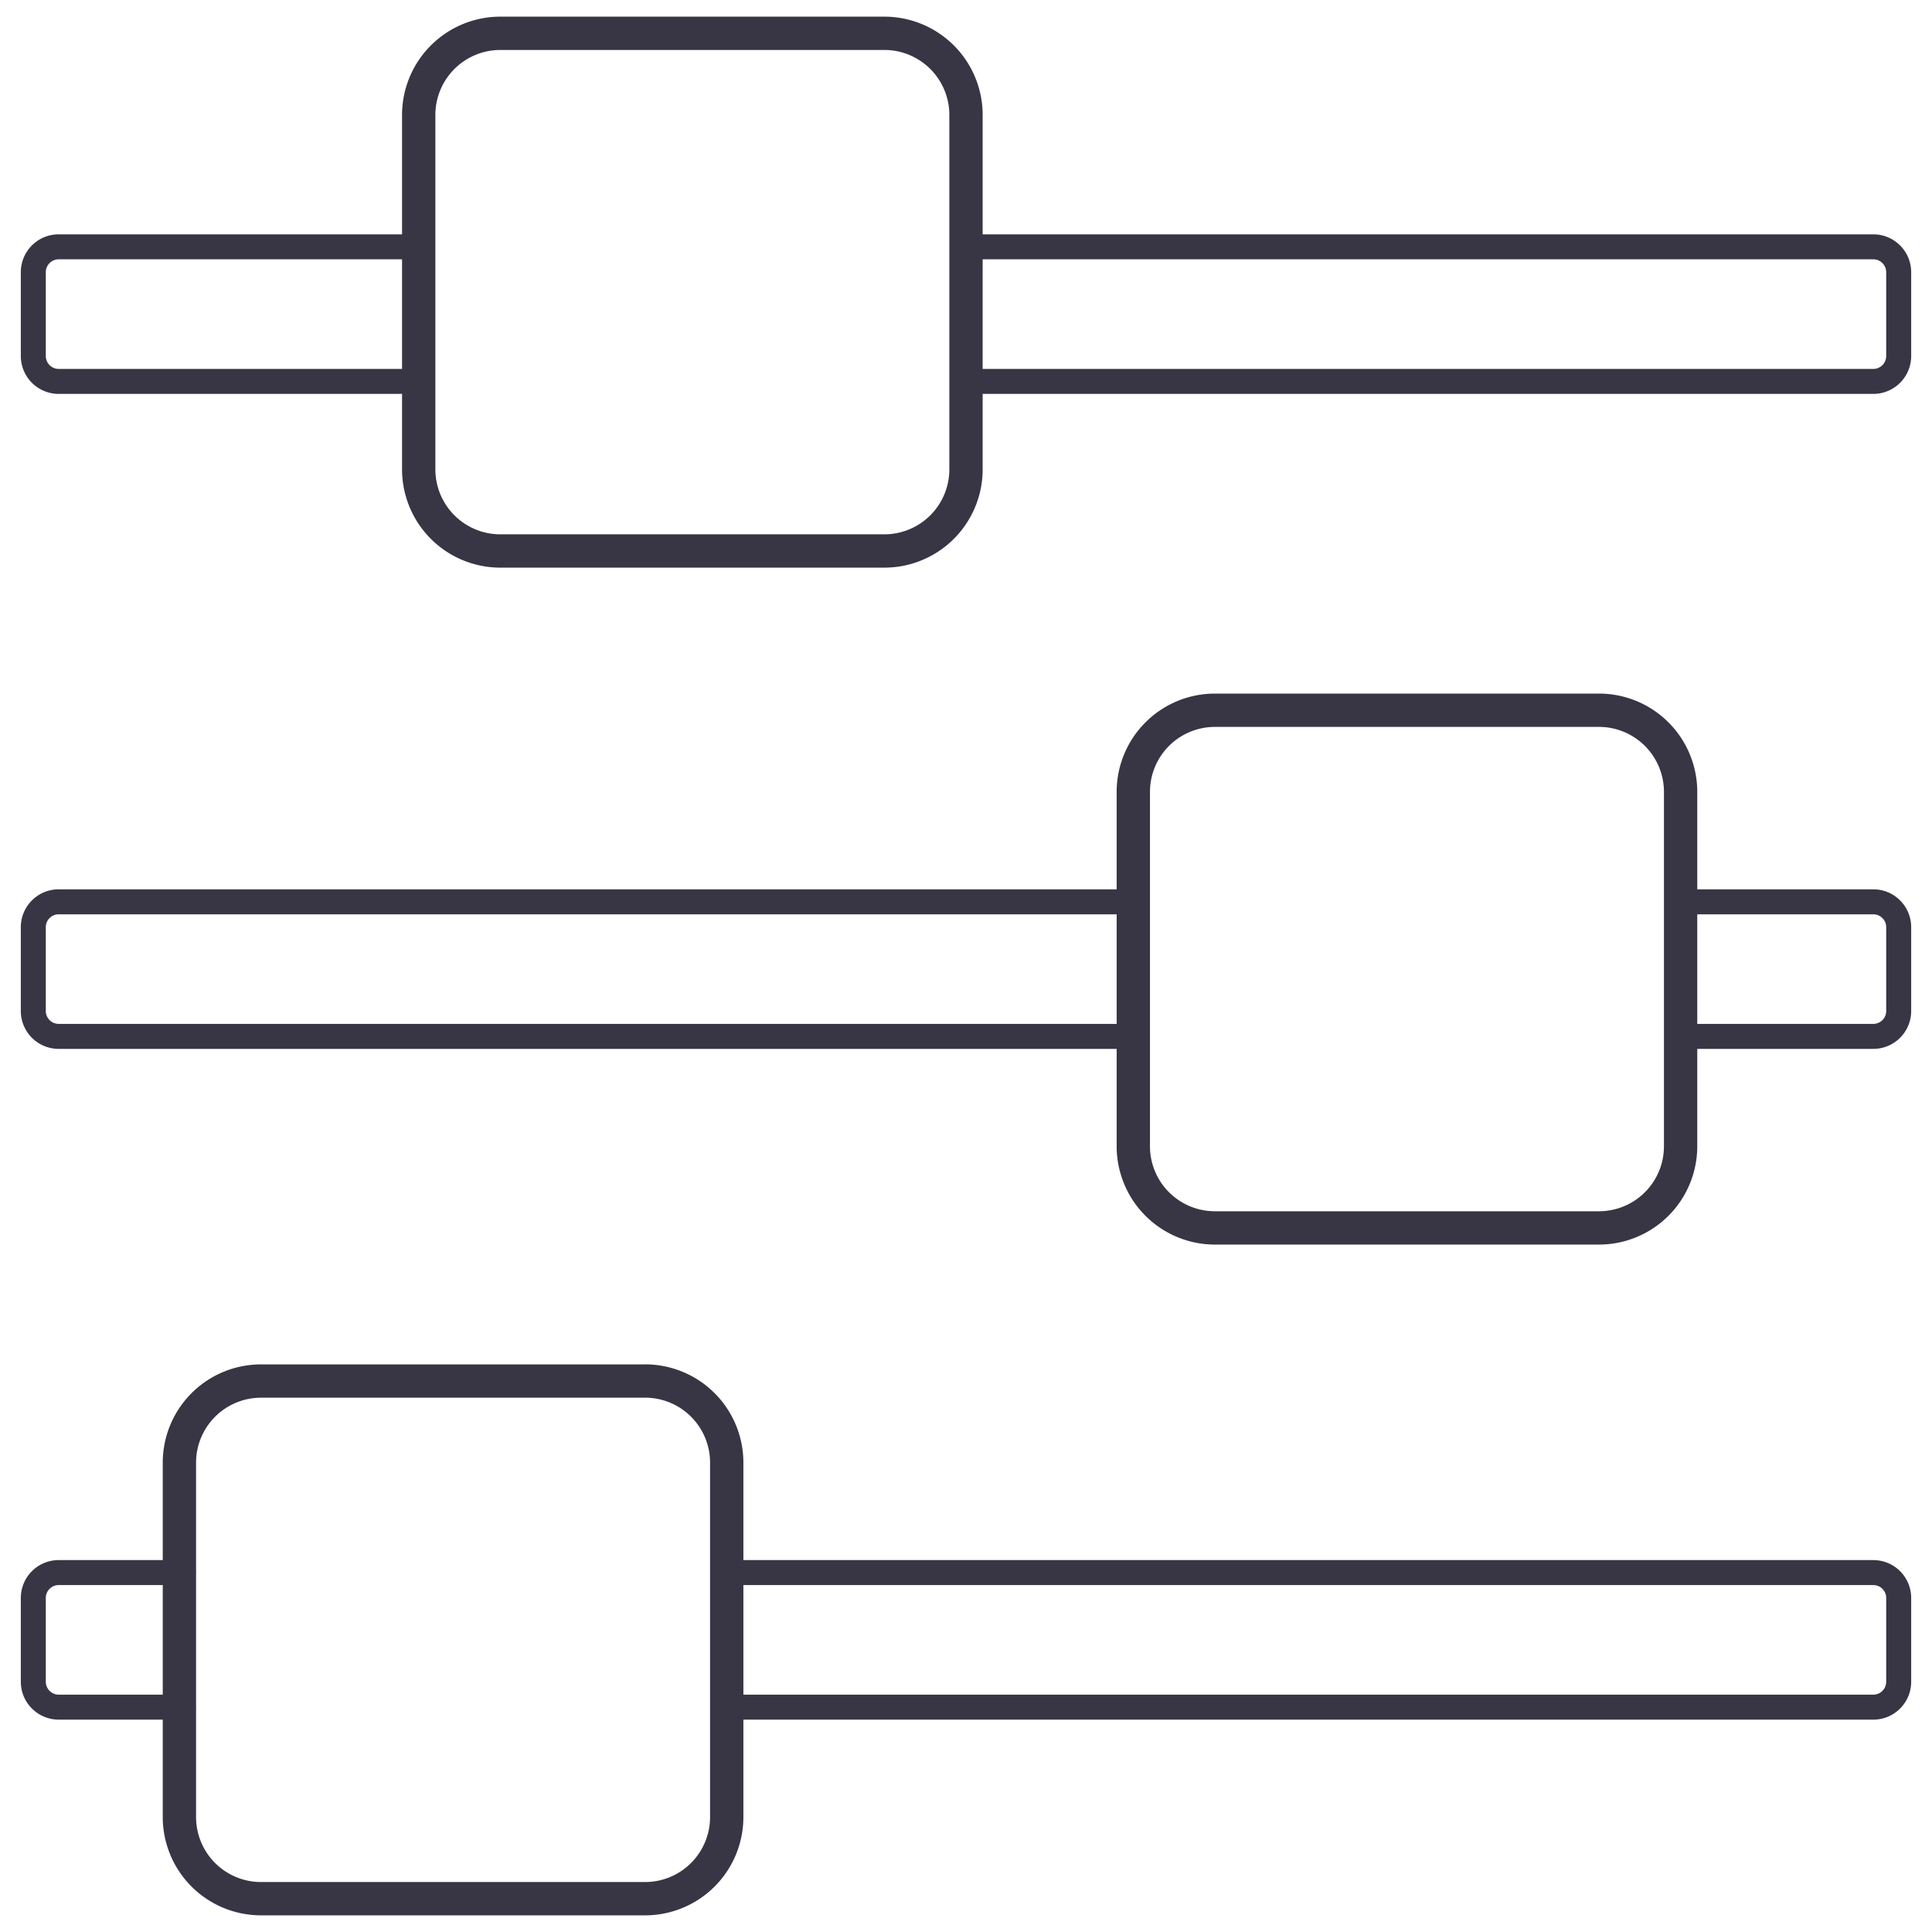
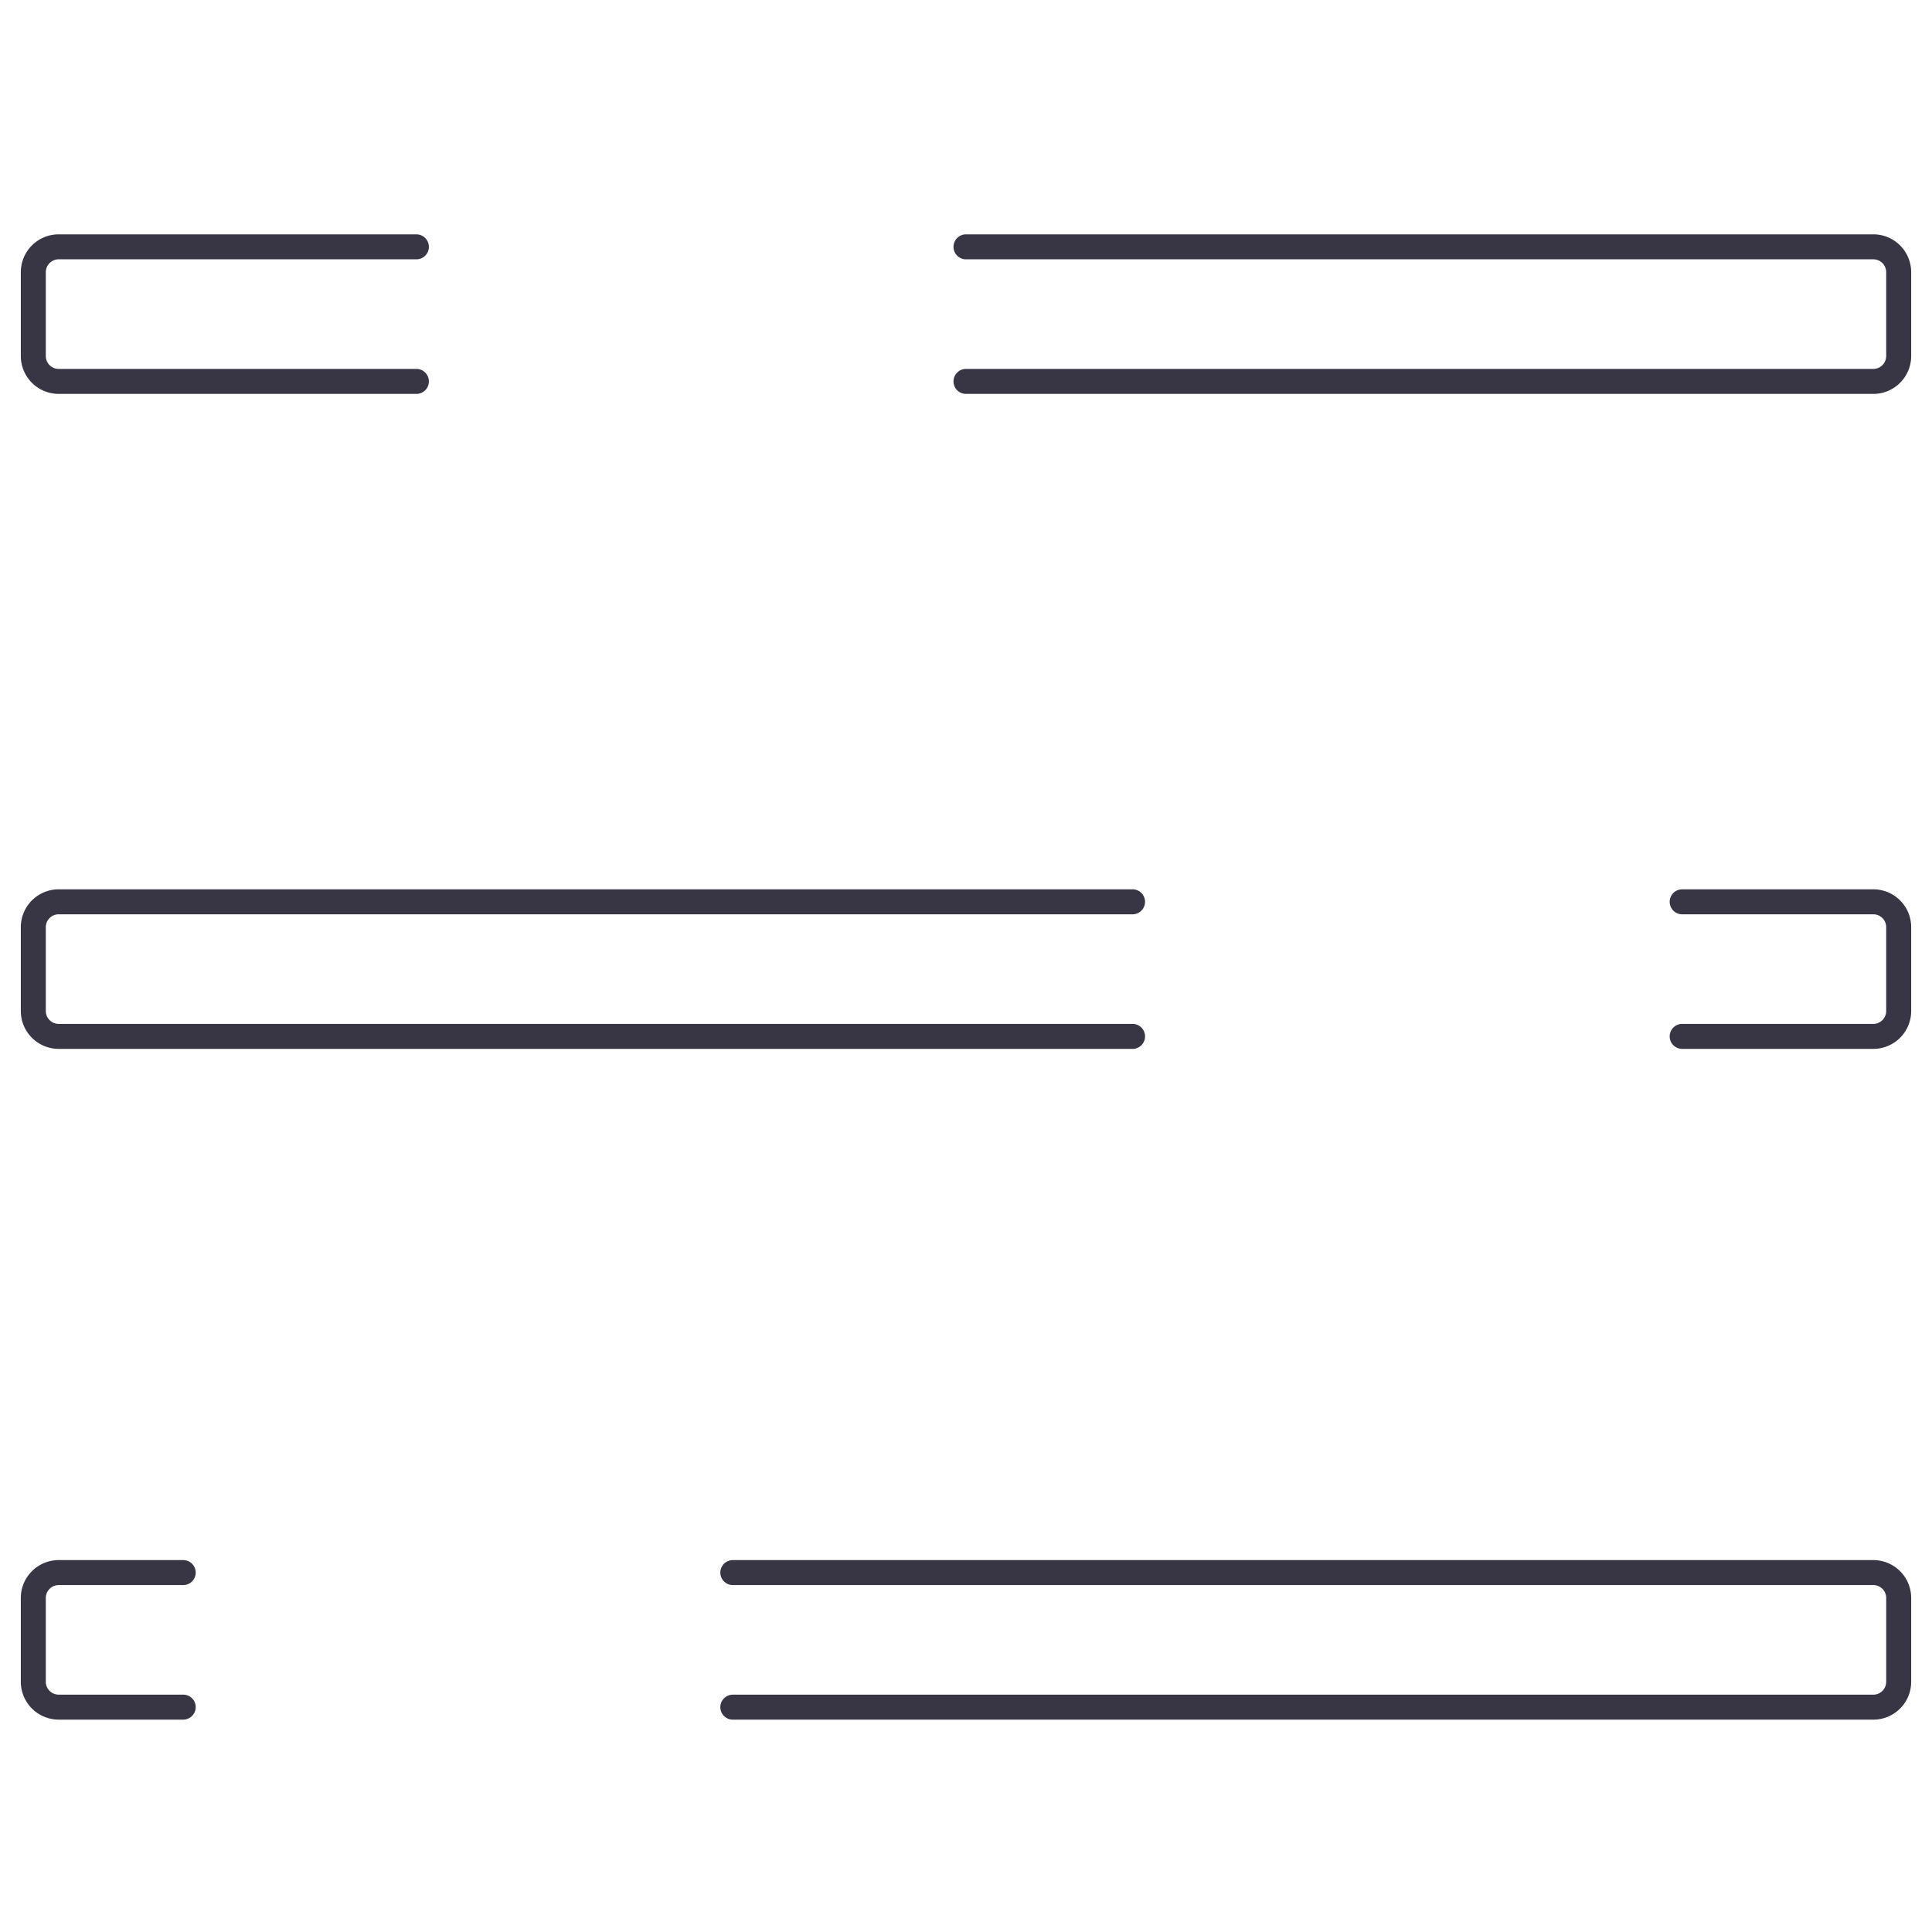
<svg xmlns="http://www.w3.org/2000/svg" fill="none" viewBox="0 0 58 58">
  <path d="M29 7.41h27.238c.421 0 .762.341.762.763v2.514a.762.762 0 0 1-.762.763H29m-16.5 0H1.762A.762.762 0 0 1 1 10.687V8.173c0-.422.341-.763.762-.763H12.5M34 31.113H1.762A.762.762 0 0 1 1 30.35v-2.515c0-.42.341-.762.762-.762H34m16.5 0h5.738c.421 0 .762.341.762.762v2.515a.762.762 0 0 1-.762.763H50.5M22 51.25h34.238c.421 0 .762-.342.762-.763v-2.515a.762.762 0 0 0-.762-.762H22m-16.5 0H1.762a.762.762 0 0 0-.762.762v2.515c0 .42.341.762.762.762H5.5" stroke="#383544" stroke-width=".75" stroke-linecap="round" stroke-linejoin="round" />
-   <path d="M26.55 1H15.02a2.451 2.451 0 0 0-2.45 2.453v10.635a2.451 2.451 0 0 0 2.45 2.453h11.53A2.451 2.451 0 0 0 29 14.088V3.453A2.451 2.451 0 0 0 26.55 1ZM48.003 21.322h-11.53a2.451 2.451 0 0 0-2.45 2.453V34.41a2.451 2.451 0 0 0 2.45 2.453h11.53a2.451 2.451 0 0 0 2.45-2.453V23.775a2.451 2.451 0 0 0-2.45-2.453ZM19.366 41.46H7.836a2.451 2.451 0 0 0-2.45 2.452v10.635A2.451 2.451 0 0 0 7.837 57h11.53a2.451 2.451 0 0 0 2.45-2.453V43.912a2.451 2.451 0 0 0-2.45-2.453Z" stroke="#383544" stroke-linecap="round" stroke-linejoin="round" />
</svg>